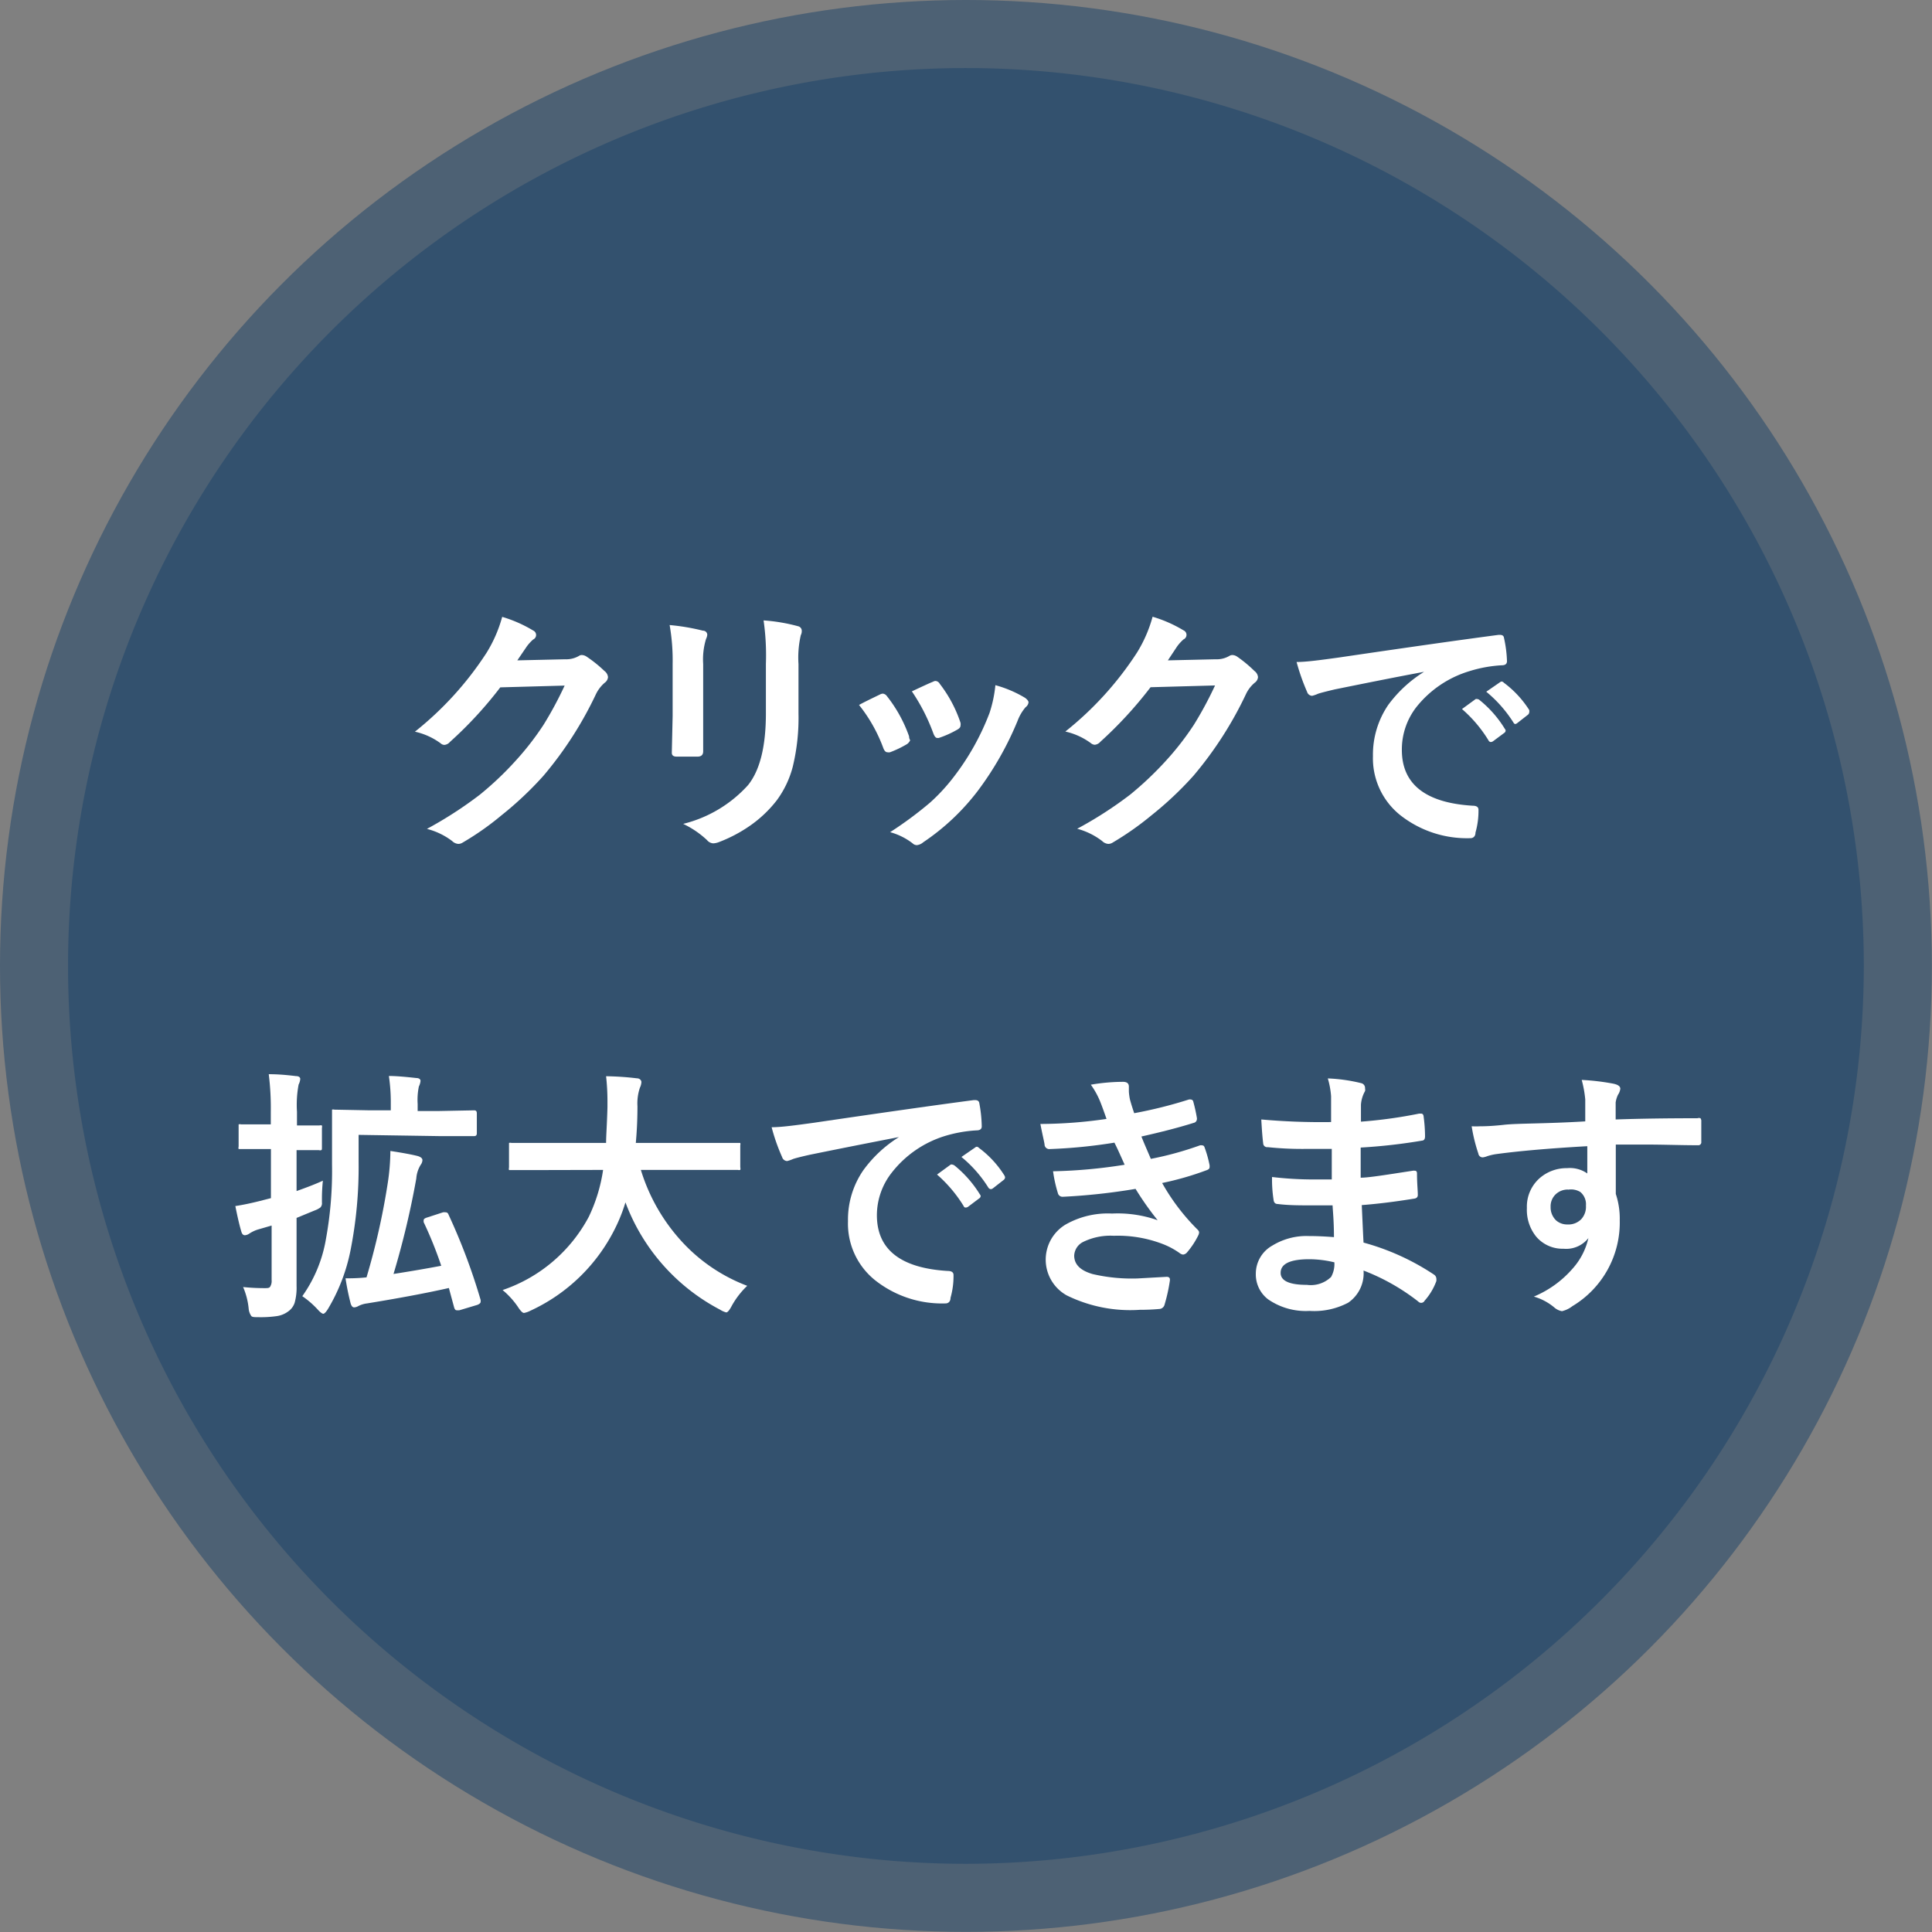
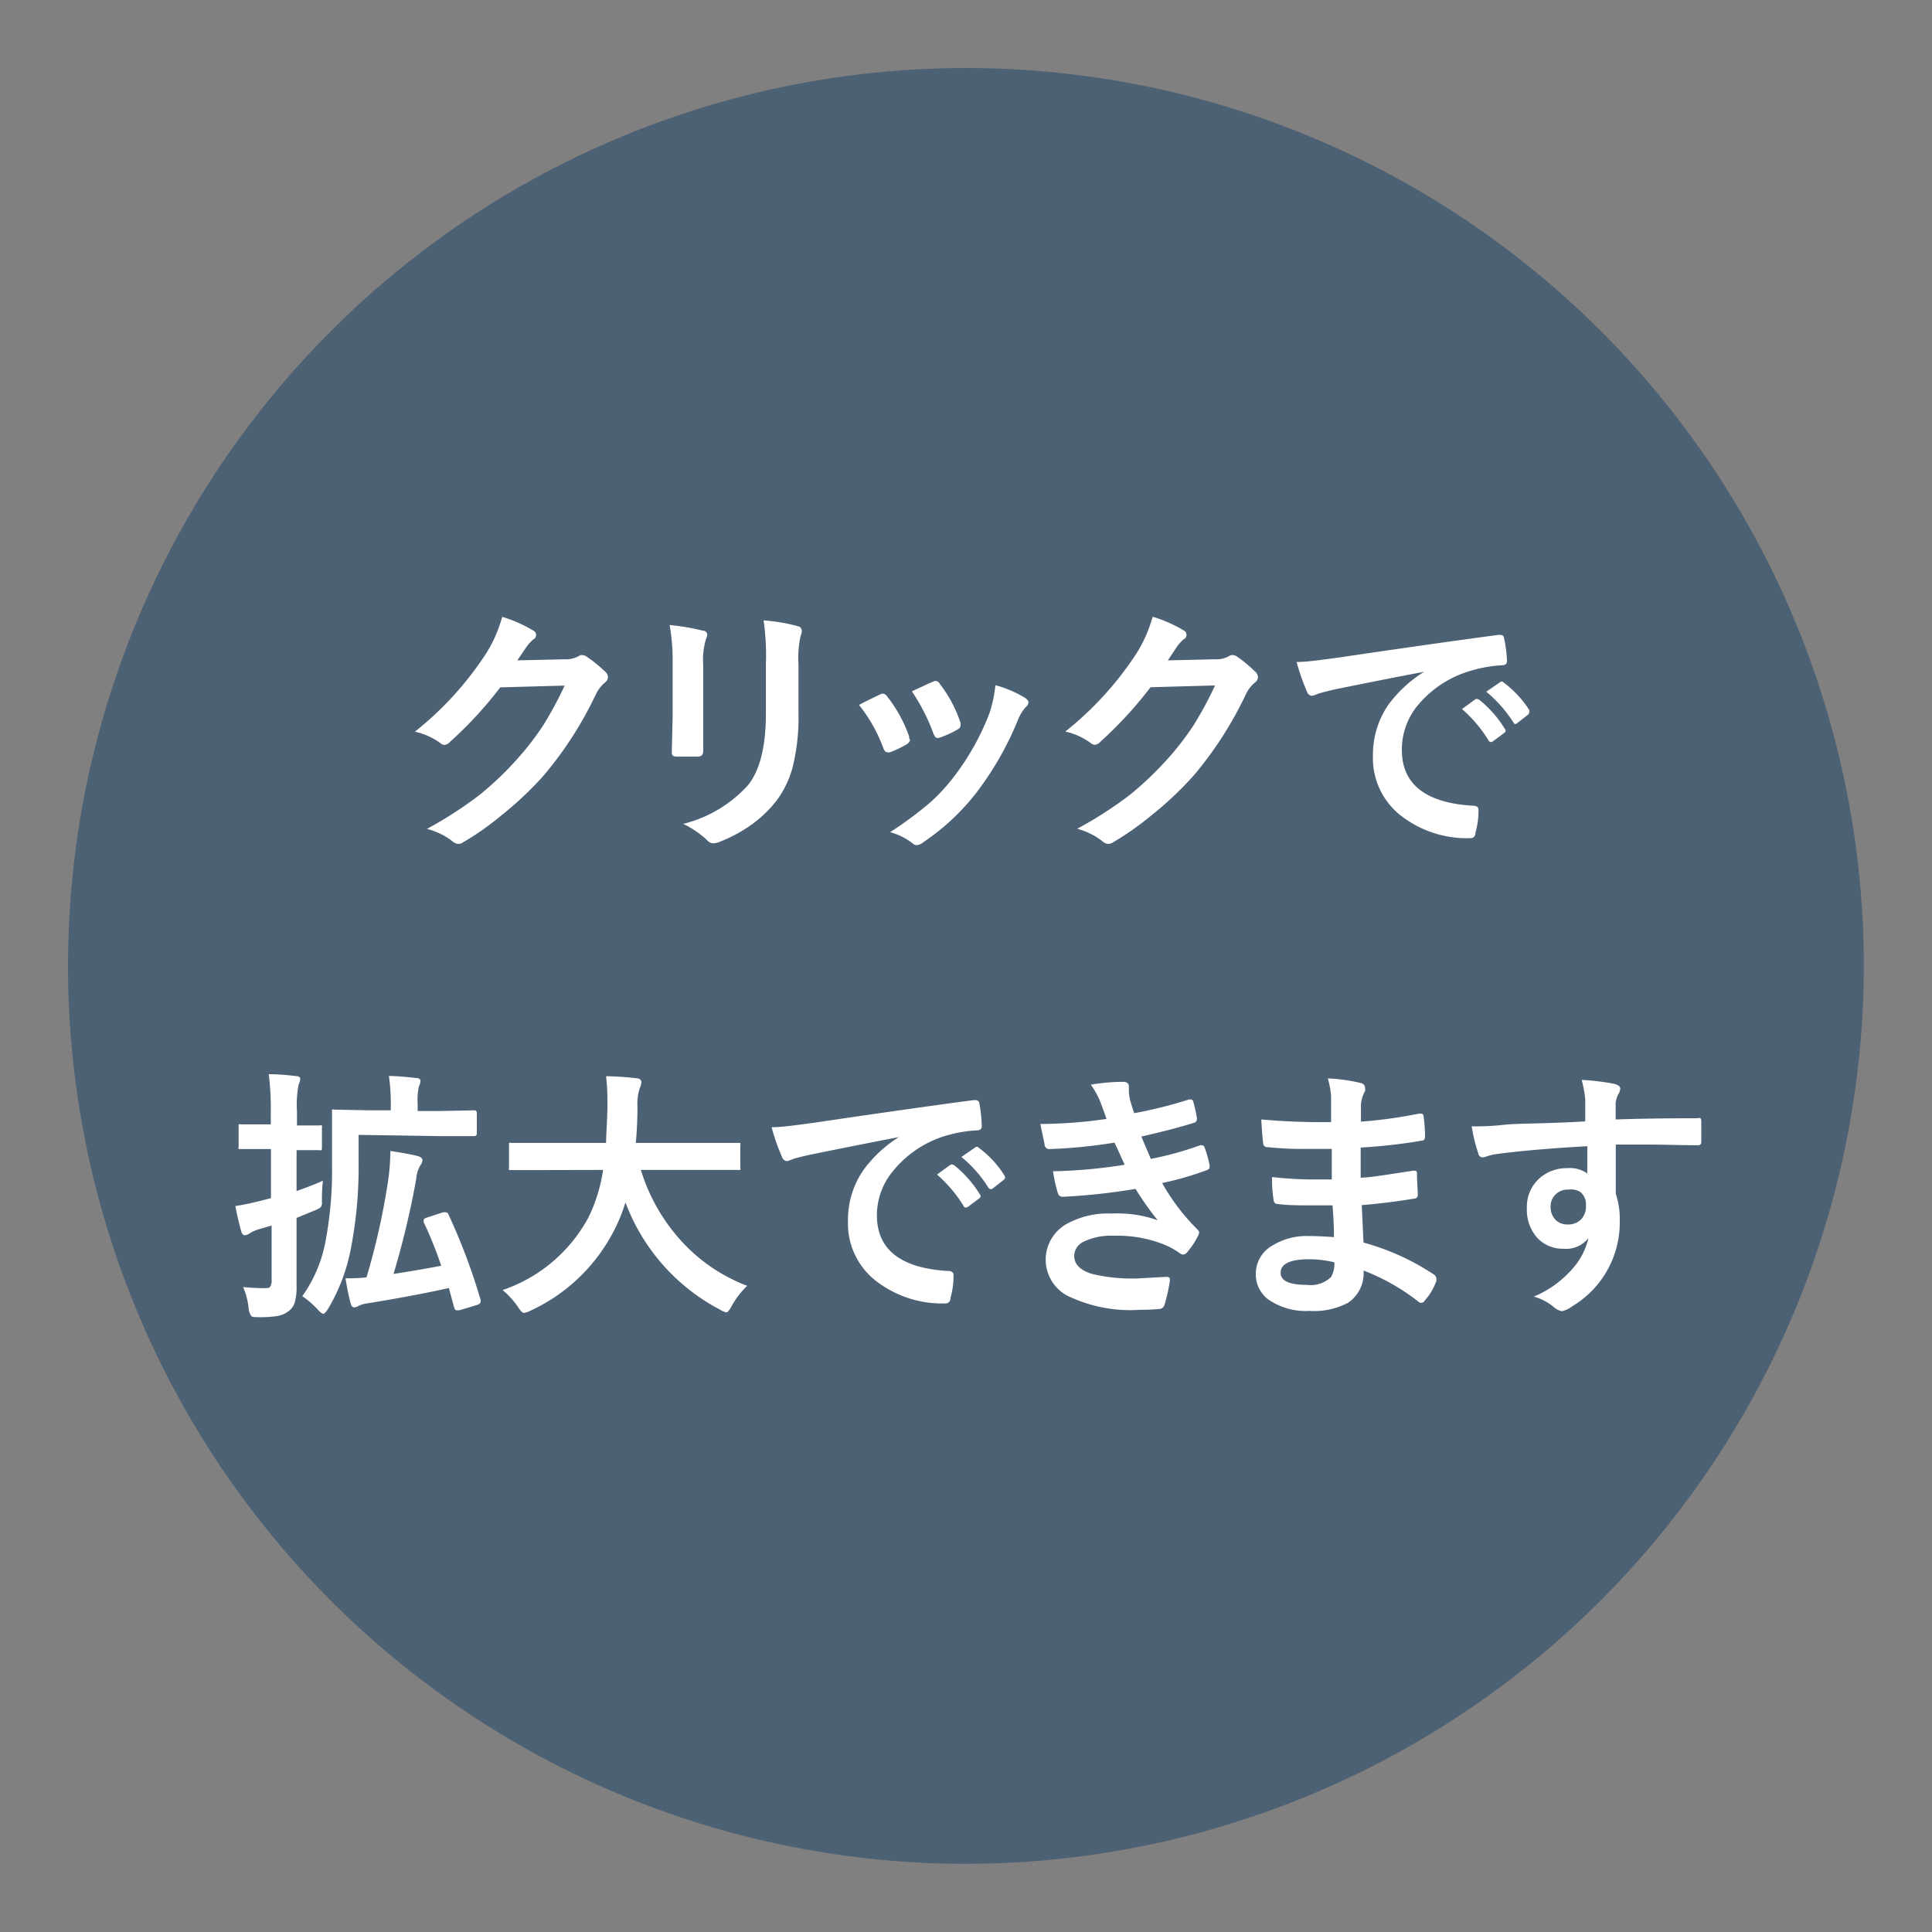
<svg xmlns="http://www.w3.org/2000/svg" viewBox="0 0 141.69 141.69">
  <rect x="0" y="0" width="141.69" height="141.69" fill="#808080" stroke="none" />
  <g id="Layer_2" data-name="Layer 2">
    <g id="情報">
-       <circle cx="70.84" cy="70.84" r="70.84" fill="#1a4369" opacity="0.5" />
      <path d="M70.84,136.69a65.85,65.85,0,1,1,65.85-65.85A65.92,65.92,0,0,1,70.84,136.69Z" fill="#1a4369" opacity="0.5" />
      <path d="M37.94,48.43l3.51-.08a1.86,1.86,0,0,0,1-.24.36.36,0,0,1,.24-.07.65.65,0,0,1,.32.11,9.43,9.43,0,0,1,1.32,1.06.63.63,0,0,1,.26.45.56.56,0,0,1-.24.41,2.57,2.57,0,0,0-.64.83,27.21,27.21,0,0,1-3.86,6,25.3,25.3,0,0,1-3.08,2.9,20.58,20.58,0,0,1-2.85,2,.59.59,0,0,1-.31.09.71.71,0,0,1-.45-.21,5.15,5.15,0,0,0-1.85-.89,29.41,29.41,0,0,0,3.87-2.5,23.44,23.44,0,0,0,2.62-2.48,20.64,20.64,0,0,0,2.06-2.65,27,27,0,0,0,1.55-2.88l-4.72.13a29.1,29.1,0,0,1-3.69,4,.6.6,0,0,1-.41.22.43.43,0,0,1-.28-.12,5,5,0,0,0-1.88-.85,24.18,24.18,0,0,0,5.25-5.78,10,10,0,0,0,1.15-2.64,9.75,9.75,0,0,1,2.27,1,.36.36,0,0,1,0,.66,3.15,3.15,0,0,0-.48.53Z" fill="#fff" />
      <path d="M49.11,45.84a15.88,15.88,0,0,1,2.43.41c.22,0,.33.16.33.31a.91.91,0,0,1-.09.3,5.14,5.14,0,0,0-.21,1.84v3.95c0,.24,0,1.06,0,2.45q0,.39-.42.39H49.63c-.24,0-.36-.09-.36-.28v-.05l.06-2.66V48.68A15,15,0,0,0,49.11,45.84Zm1,14.58a9.45,9.45,0,0,0,4.75-2.84q1.3-1.62,1.31-5.21V48.68A17.93,17.93,0,0,0,56,45.5a13,13,0,0,1,2.54.43.34.34,0,0,1,.26.34.62.62,0,0,1-.07.31,7.28,7.28,0,0,0-.17,2.12v3.63a15.18,15.18,0,0,1-.42,3.9,7.18,7.18,0,0,1-1.17,2.46,8.93,8.93,0,0,1-2,1.89,10.55,10.55,0,0,1-2.25,1.18,1.33,1.33,0,0,1-.41.09.64.64,0,0,1-.46-.24A6.83,6.83,0,0,0,50.1,60.42Z" fill="#fff" />
      <path d="M63,51.7c.38-.21.9-.46,1.54-.77a.48.48,0,0,1,.21-.06.43.43,0,0,1,.3.19A10.22,10.22,0,0,1,66.67,54c0,.18.08.28.08.29s-.08.18-.23.28a7.55,7.55,0,0,1-1.25.6.45.45,0,0,1-.18,0c-.13,0-.23-.1-.31-.31A11.33,11.33,0,0,0,63,51.7ZM73,50.25a8.59,8.59,0,0,1,2.18.93c.17.13.25.24.25.33a.5.5,0,0,1-.21.35,3.34,3.34,0,0,0-.59,1A23.32,23.32,0,0,1,71.71,58a16.75,16.75,0,0,1-4,3.77.86.86,0,0,1-.46.21.44.44,0,0,1-.32-.13,4.72,4.72,0,0,0-1.65-.82,27.78,27.78,0,0,0,2.92-2.16A13.75,13.75,0,0,0,69.93,57a18.37,18.37,0,0,0,2.64-4.71A9.38,9.38,0,0,0,73,50.25Zm-6.14.46c.83-.39,1.35-.63,1.56-.71a.41.41,0,0,1,.19-.06.39.39,0,0,1,.31.21A9.58,9.58,0,0,1,70.44,53a.56.56,0,0,1,0,.23c0,.1-.08.2-.25.29a7.34,7.34,0,0,1-1.34.6l-.12,0c-.1,0-.19-.11-.27-.31A14.08,14.08,0,0,0,66.88,50.71Z" fill="#fff" />
      <path d="M85.65,48.43l3.5-.08a1.83,1.83,0,0,0,1-.24.41.41,0,0,1,.25-.07.65.65,0,0,1,.32.11A9.43,9.43,0,0,1,92,49.21a.63.63,0,0,1,.26.45.56.56,0,0,1-.24.41,2.44,2.44,0,0,0-.64.83,27.21,27.21,0,0,1-3.86,6,25.3,25.3,0,0,1-3.08,2.9,21.85,21.85,0,0,1-2.85,2,.59.59,0,0,1-.31.09.71.71,0,0,1-.45-.21A5.2,5.2,0,0,0,79,60.78a28.93,28.93,0,0,0,3.88-2.5,24.34,24.34,0,0,0,2.62-2.48,20.64,20.64,0,0,0,2.06-2.65,27,27,0,0,0,1.55-2.88l-4.73.13a29.85,29.85,0,0,1-3.68,4,.62.62,0,0,1-.41.22A.48.48,0,0,1,80,54.5a5,5,0,0,0-1.87-.85,24.18,24.18,0,0,0,5.25-5.78,10,10,0,0,0,1.15-2.64,9.75,9.75,0,0,1,2.27,1,.36.36,0,0,1,0,.66,3.15,3.15,0,0,0-.48.53Z" fill="#fff" />
      <path d="M95.09,48.55c.7,0,1.73-.14,3.11-.33q7.74-1.14,11.71-1.66H110c.18,0,.28.07.3.22a9.1,9.1,0,0,1,.22,1.71c0,.2-.13.3-.37.3a9.71,9.71,0,0,0-2.38.43,7.86,7.86,0,0,0-3.89,2.63A5.06,5.06,0,0,0,102.81,55c0,2.51,1.74,3.88,5.19,4.09.29,0,.43.1.43.3a5.82,5.82,0,0,1-.22,1.67c0,.28-.17.41-.36.41a7.91,7.91,0,0,1-5.16-1.69,5.34,5.34,0,0,1-2-4.33,6.48,6.48,0,0,1,1.12-3.75,9.45,9.45,0,0,1,2.63-2.43v0c-2.35.44-4.53.88-6.55,1.29-.68.16-1.09.27-1.23.32a2.35,2.35,0,0,1-.43.15.4.4,0,0,1-.37-.29A15.43,15.43,0,0,1,95.09,48.55ZM107.22,52l1-.73a.24.24,0,0,1,.13,0,.28.28,0,0,1,.17.08,8.18,8.18,0,0,1,1.84,2.1.22.22,0,0,1,.06.13.21.21,0,0,1-.1.17l-.82.61a.32.32,0,0,1-.17.06s-.11,0-.17-.13A9.78,9.78,0,0,0,107.22,52ZM109,50.73l1-.69a.28.28,0,0,1,.13-.06.26.26,0,0,1,.16.09,7.52,7.52,0,0,1,1.86,2,.45.45,0,0,1,0,.18.26.26,0,0,1-.11.18l-.78.61a.29.29,0,0,1-.15.06A.21.21,0,0,1,111,53,9.45,9.45,0,0,0,109,50.73Z" fill="#fff" />
      <path d="M17.83,94.39a15.3,15.3,0,0,0,1.58.08c.21,0,.35,0,.41-.12a.78.78,0,0,0,.1-.47v-4l-1,.29a2.45,2.45,0,0,0-.65.31.64.64,0,0,1-.31.11c-.12,0-.2-.08-.25-.23-.14-.46-.29-1.1-.45-1.91.6-.09,1.19-.22,1.79-.37l.82-.21V84.27h-.26l-1.92,0c-.1,0-.17,0-.19,0a.31.31,0,0,1,0-.18V82.65c0-.1,0-.17,0-.19a.31.31,0,0,1,.18,0l1.92,0h.26v-.91a20.08,20.08,0,0,0-.15-2.77c.75,0,1.42.07,2,.14.2,0,.31.09.31.21a1.1,1.1,0,0,1-.12.41,8,8,0,0,0-.12,2v1l1.64,0a.35.35,0,0,1,.19,0,.36.36,0,0,1,0,.18v1.44c0,.11,0,.17-.05.19a.29.29,0,0,1-.17,0h-.22l-1.42,0v3c.76-.27,1.41-.52,1.93-.76a12.6,12.6,0,0,0-.07,1.35v.25a.44.44,0,0,1-.12.37,1.7,1.7,0,0,1-.43.22l-1.31.54v1.06l0,3.93a4.09,4.09,0,0,1-.14,1.23,1.26,1.26,0,0,1-.49.65,1.83,1.83,0,0,1-.81.33,8.3,8.3,0,0,1-1.33.08c-.32,0-.5,0-.56-.1a1.11,1.11,0,0,1-.18-.5A5.28,5.28,0,0,0,17.83,94.39ZM26.3,83.23v2a31.41,31.41,0,0,1-.6,6.5A13.47,13.47,0,0,1,24.05,96c-.15.24-.27.35-.34.35s-.22-.1-.39-.29a6.57,6.57,0,0,0-1.15-1,10.12,10.12,0,0,0,1.73-4.17,27.8,27.8,0,0,0,.45-5.49l0-3.83c0-.11,0-.17,0-.19a.29.29,0,0,1,.17,0l2.63.05h1.51v-.52a13.28,13.28,0,0,0-.14-2q.68,0,2,.15c.21,0,.32.09.32.21a1.15,1.15,0,0,1-.12.41,4.81,4.81,0,0,0-.09,1.28v.52h1.58l2.57-.05c.13,0,.19.07.19.22v1.46c0,.14-.06.21-.19.21l-2.57,0Zm6.6,5.86a44.44,44.44,0,0,1,2.35,6.25,1.05,1.05,0,0,1,0,.13c0,.09-.09.17-.25.23l-1.3.39a1,1,0,0,1-.23,0c-.06,0-.12-.07-.16-.19l-.39-1.44q-2.38.54-6,1.13a1.91,1.91,0,0,0-.65.2.64.64,0,0,1-.3.09c-.11,0-.19-.09-.25-.27a18.55,18.55,0,0,1-.38-1.86c.37,0,.88,0,1.54-.07a51.93,51.93,0,0,0,1.55-6.87,16,16,0,0,0,.2-2.4c.93.14,1.6.27,2,.37.23.07.35.17.35.3a.61.61,0,0,1-.13.35,2.22,2.22,0,0,0-.32,1,62.34,62.34,0,0,1-1.67,7c1.28-.2,2.45-.4,3.5-.6a29,29,0,0,0-1.29-3.2,1.15,1.15,0,0,1,0-.14c0-.08.07-.14.22-.19l1.2-.39a.7.7,0,0,1,.19,0Q32.84,88.91,32.9,89.09Z" fill="#fff" />
      <path d="M40,85.81l-2.48,0c-.11,0-.17,0-.19,0a.38.38,0,0,1,0-.19V84c0-.11,0-.17,0-.18a.34.34,0,0,1,.18,0l2.48,0h4.46c0-.54.07-1.41.1-2.63v-.46a16.54,16.54,0,0,0-.1-1.8,20.79,20.79,0,0,1,2.24.15c.23,0,.35.15.35.28a1.09,1.09,0,0,1-.11.41,3.59,3.59,0,0,0-.18,1.36c0,1.23-.07,2.12-.12,2.69h5l2.48,0q.16,0,.18,0a.36.36,0,0,1,0,.18v1.6a.38.38,0,0,1,0,.2.36.36,0,0,1-.18,0l-2.48,0H47a13.67,13.67,0,0,0,3.14,5.4,12.5,12.5,0,0,0,4.66,3.1,6.14,6.14,0,0,0-1.13,1.46c-.17.33-.31.49-.41.49a1.59,1.59,0,0,1-.45-.2,14.66,14.66,0,0,1-6.94-7.87,12.1,12.1,0,0,1-.74,1.87,13,13,0,0,1-6.24,6.08,1.71,1.71,0,0,1-.46.16q-.16,0-.45-.45a6,6,0,0,0-1.12-1.23,11.25,11.25,0,0,0,6.32-5.37,11.88,11.88,0,0,0,1.05-3.44Z" fill="#fff" />
      <path d="M56.59,82.67c.69,0,1.73-.14,3.11-.33q7.74-1.14,11.71-1.66h.11c.18,0,.28.08.3.22A10,10,0,0,1,72,82.61c0,.19-.13.29-.38.29a9.89,9.89,0,0,0-2.38.43A7.88,7.88,0,0,0,65.4,86a5.06,5.06,0,0,0-1.09,3.12c0,2.51,1.73,3.88,5.19,4.09.29,0,.43.1.43.3a5.82,5.82,0,0,1-.22,1.67c0,.28-.17.41-.36.41a7.91,7.91,0,0,1-5.16-1.69,5.32,5.32,0,0,1-2-4.33,6.38,6.38,0,0,1,1.12-3.74,9.28,9.28,0,0,1,2.62-2.44v0q-3.51.68-6.55,1.3c-.67.15-1.08.26-1.22.31a2.66,2.66,0,0,1-.43.15.4.4,0,0,1-.37-.29A14.15,14.15,0,0,1,56.59,82.67Zm12.13,3.47,1-.73a.22.22,0,0,1,.13,0,.4.4,0,0,1,.17.08,8.35,8.35,0,0,1,1.84,2.1.22.22,0,0,1,.06.13.22.22,0,0,1-.11.17l-.81.61a.32.32,0,0,1-.17.06c-.06,0-.11,0-.17-.13A10,10,0,0,0,68.72,86.14Zm1.79-1.29,1-.69a.22.22,0,0,1,.13-.06.26.26,0,0,1,.16.09,7.37,7.37,0,0,1,1.85,2,.32.32,0,0,1,.06.17.26.26,0,0,1-.11.18l-.78.61a.29.29,0,0,1-.16.06.24.24,0,0,1-.18-.12A9.2,9.2,0,0,0,70.51,84.85Z" fill="#fff" />
      <path d="M81.15,82.06c-.17-.49-.32-.91-.46-1.26A5.93,5.93,0,0,0,80,79.55a14.06,14.06,0,0,1,2.36-.21c.29,0,.43.12.43.35l0,.37a4.13,4.13,0,0,0,.08.58c.1.37.21.7.31,1a32.81,32.81,0,0,0,4-1,.35.35,0,0,1,.17,0,.18.18,0,0,1,.16.14A11.38,11.38,0,0,1,87.78,82a.13.13,0,0,1,0,.06.29.29,0,0,1-.24.29c-1.08.34-2.36.67-3.83,1,.19.49.42,1,.69,1.64A24.33,24.33,0,0,0,88,84a.35.35,0,0,1,.17,0c.09,0,.15.06.18.17a8.4,8.4,0,0,1,.36,1.29.78.78,0,0,1,0,.14c0,.09-.06.16-.19.21a22,22,0,0,1-3.29.95,15.46,15.46,0,0,0,2.55,3.37c.11.1.16.18.16.26a.57.57,0,0,1-.06.21,5.92,5.92,0,0,1-.8,1.22.46.46,0,0,1-.31.19.51.51,0,0,1-.27-.12,5.65,5.65,0,0,0-1.16-.63,9.18,9.18,0,0,0-3.66-.63,4.55,4.55,0,0,0-2.24.45,1.18,1.18,0,0,0-.66,1c0,.65.45,1.1,1.36,1.36a12.66,12.66,0,0,0,3.28.32l2.14-.12c.16,0,.24.07.24.2v.06a12.31,12.31,0,0,1-.39,1.77A.42.42,0,0,1,85,96q-.67.06-1.41.06A10.54,10.54,0,0,1,78.23,95a3,3,0,0,1-.07-5.2,6.26,6.26,0,0,1,3.39-.8,8.83,8.83,0,0,1,3.35.49,21.84,21.84,0,0,1-1.62-2.3,45.29,45.29,0,0,1-5.34.58.35.35,0,0,1-.36-.28,9.94,9.94,0,0,1-.35-1.59,37.8,37.8,0,0,0,5.25-.48l-.37-.82c-.17-.38-.3-.64-.38-.8a37.82,37.82,0,0,1-4.73.47.35.35,0,0,1-.39-.28c0-.15-.14-.67-.31-1.56A34,34,0,0,0,81.15,82.06Z" fill="#fff" />
      <path d="M97.83,90.73c0-1.22-.09-2-.1-2.33-.54,0-1,0-1.47,0-.92,0-1.77,0-2.55-.1-.19,0-.29-.11-.31-.32a9.63,9.63,0,0,1-.11-1.66,26.16,26.16,0,0,0,3.14.18l1.24,0,0-2.24c-.77,0-1.42,0-2,0a24.17,24.17,0,0,1-2.7-.13.29.29,0,0,1-.33-.28c-.06-.47-.1-1.06-.14-1.75a49.32,49.32,0,0,0,5.12.19c0-.37,0-1,0-1.89a6.15,6.15,0,0,0-.24-1.31,12.15,12.15,0,0,1,2.46.35.36.36,0,0,1,.27.38.46.46,0,0,1,0,.2,2.34,2.34,0,0,0-.3,1c0,.14,0,.34,0,.59s0,.5,0,.65a34.3,34.3,0,0,0,4.27-.59h.14c.12,0,.18.08.19.25a10.91,10.91,0,0,1,.1,1.42c0,.19-.07.3-.21.31a40.84,40.84,0,0,1-4.51.51l0,2.21c.59,0,1.87-.21,3.82-.51a.53.53,0,0,1,.16,0q.14,0,.15.18c0,.74.06,1.27.06,1.6,0,.16-.1.25-.29.27-1.37.22-2.64.38-3.82.47.06,1.31.1,2.23.13,2.75a17.71,17.71,0,0,1,5.17,2.35.38.38,0,0,1,.17.28,1,1,0,0,1,0,.19,4.45,4.45,0,0,1-.86,1.44.29.29,0,0,1-.25.16.3.3,0,0,1-.22-.1A15.52,15.52,0,0,0,100,93.18a2.61,2.61,0,0,1-1.13,2.36,5.34,5.34,0,0,1-2.83.6A4.85,4.85,0,0,1,93,95.29a2.29,2.29,0,0,1-.9-1.87,2.36,2.36,0,0,1,1.21-2.07,4.78,4.78,0,0,1,2.69-.7C96.59,90.65,97.22,90.68,97.83,90.73Zm0,1.84a7.91,7.91,0,0,0-1.81-.22q-2.1,0-2.1,1c0,.59.65.88,1.93.88a2.14,2.14,0,0,0,1.77-.58A1.94,1.94,0,0,0,97.86,92.57Z" fill="#fff" />
      <path d="M116.26,82.24c0-.19,0-.48,0-.89s0-.55,0-.72A8.37,8.37,0,0,0,116,79.2a16.8,16.8,0,0,1,2.29.27c.36.07.54.19.54.38a1,1,0,0,1-.17.44,2,2,0,0,0-.17.56c0,.09,0,.5,0,1.25q2.61-.09,6-.09a.33.33,0,0,1,.22,0,.35.35,0,0,1,.06.24c0,.26,0,.5,0,.74s0,.49,0,.75a.22.22,0,0,1-.25.25h-.07c-1.18,0-2.44-.05-3.76-.05h-2.19c0,1.62,0,2.83,0,3.62a5.75,5.75,0,0,1,.29,1.94,7.15,7.15,0,0,1-3.47,6.29,2,2,0,0,1-.77.37,1.17,1.17,0,0,1-.58-.29,4.1,4.1,0,0,0-1.48-.78,7.68,7.68,0,0,0,2.85-2.06,5,5,0,0,0,1.15-2.23,2.07,2.07,0,0,1-1.83.78,2.53,2.53,0,0,1-2-.89,3.12,3.12,0,0,1-.68-2.1,2.78,2.78,0,0,1,1-2.24,3,3,0,0,1,1.95-.68,2.22,2.22,0,0,1,1.48.39l0-2q-4.22.24-6.75.59a4.26,4.26,0,0,0-.58.14,1.36,1.36,0,0,1-.33.09.32.32,0,0,1-.33-.28,12.07,12.07,0,0,1-.49-2,6.13,6.13,0,0,0,.62,0c.2,0,.78,0,1.76-.11S113.27,82.42,116.26,82.24Zm-1.25,5a1.28,1.28,0,0,0-.92.35,1.21,1.21,0,0,0-.37.92,1.32,1.32,0,0,0,.41,1,1.23,1.23,0,0,0,.83.29,1.31,1.31,0,0,0,1-.38,1.34,1.34,0,0,0,.35-1,1.17,1.17,0,0,0-.41-1A1.3,1.3,0,0,0,115,87.25Z" fill="#fff" />
    </g>
  </g>
</svg>